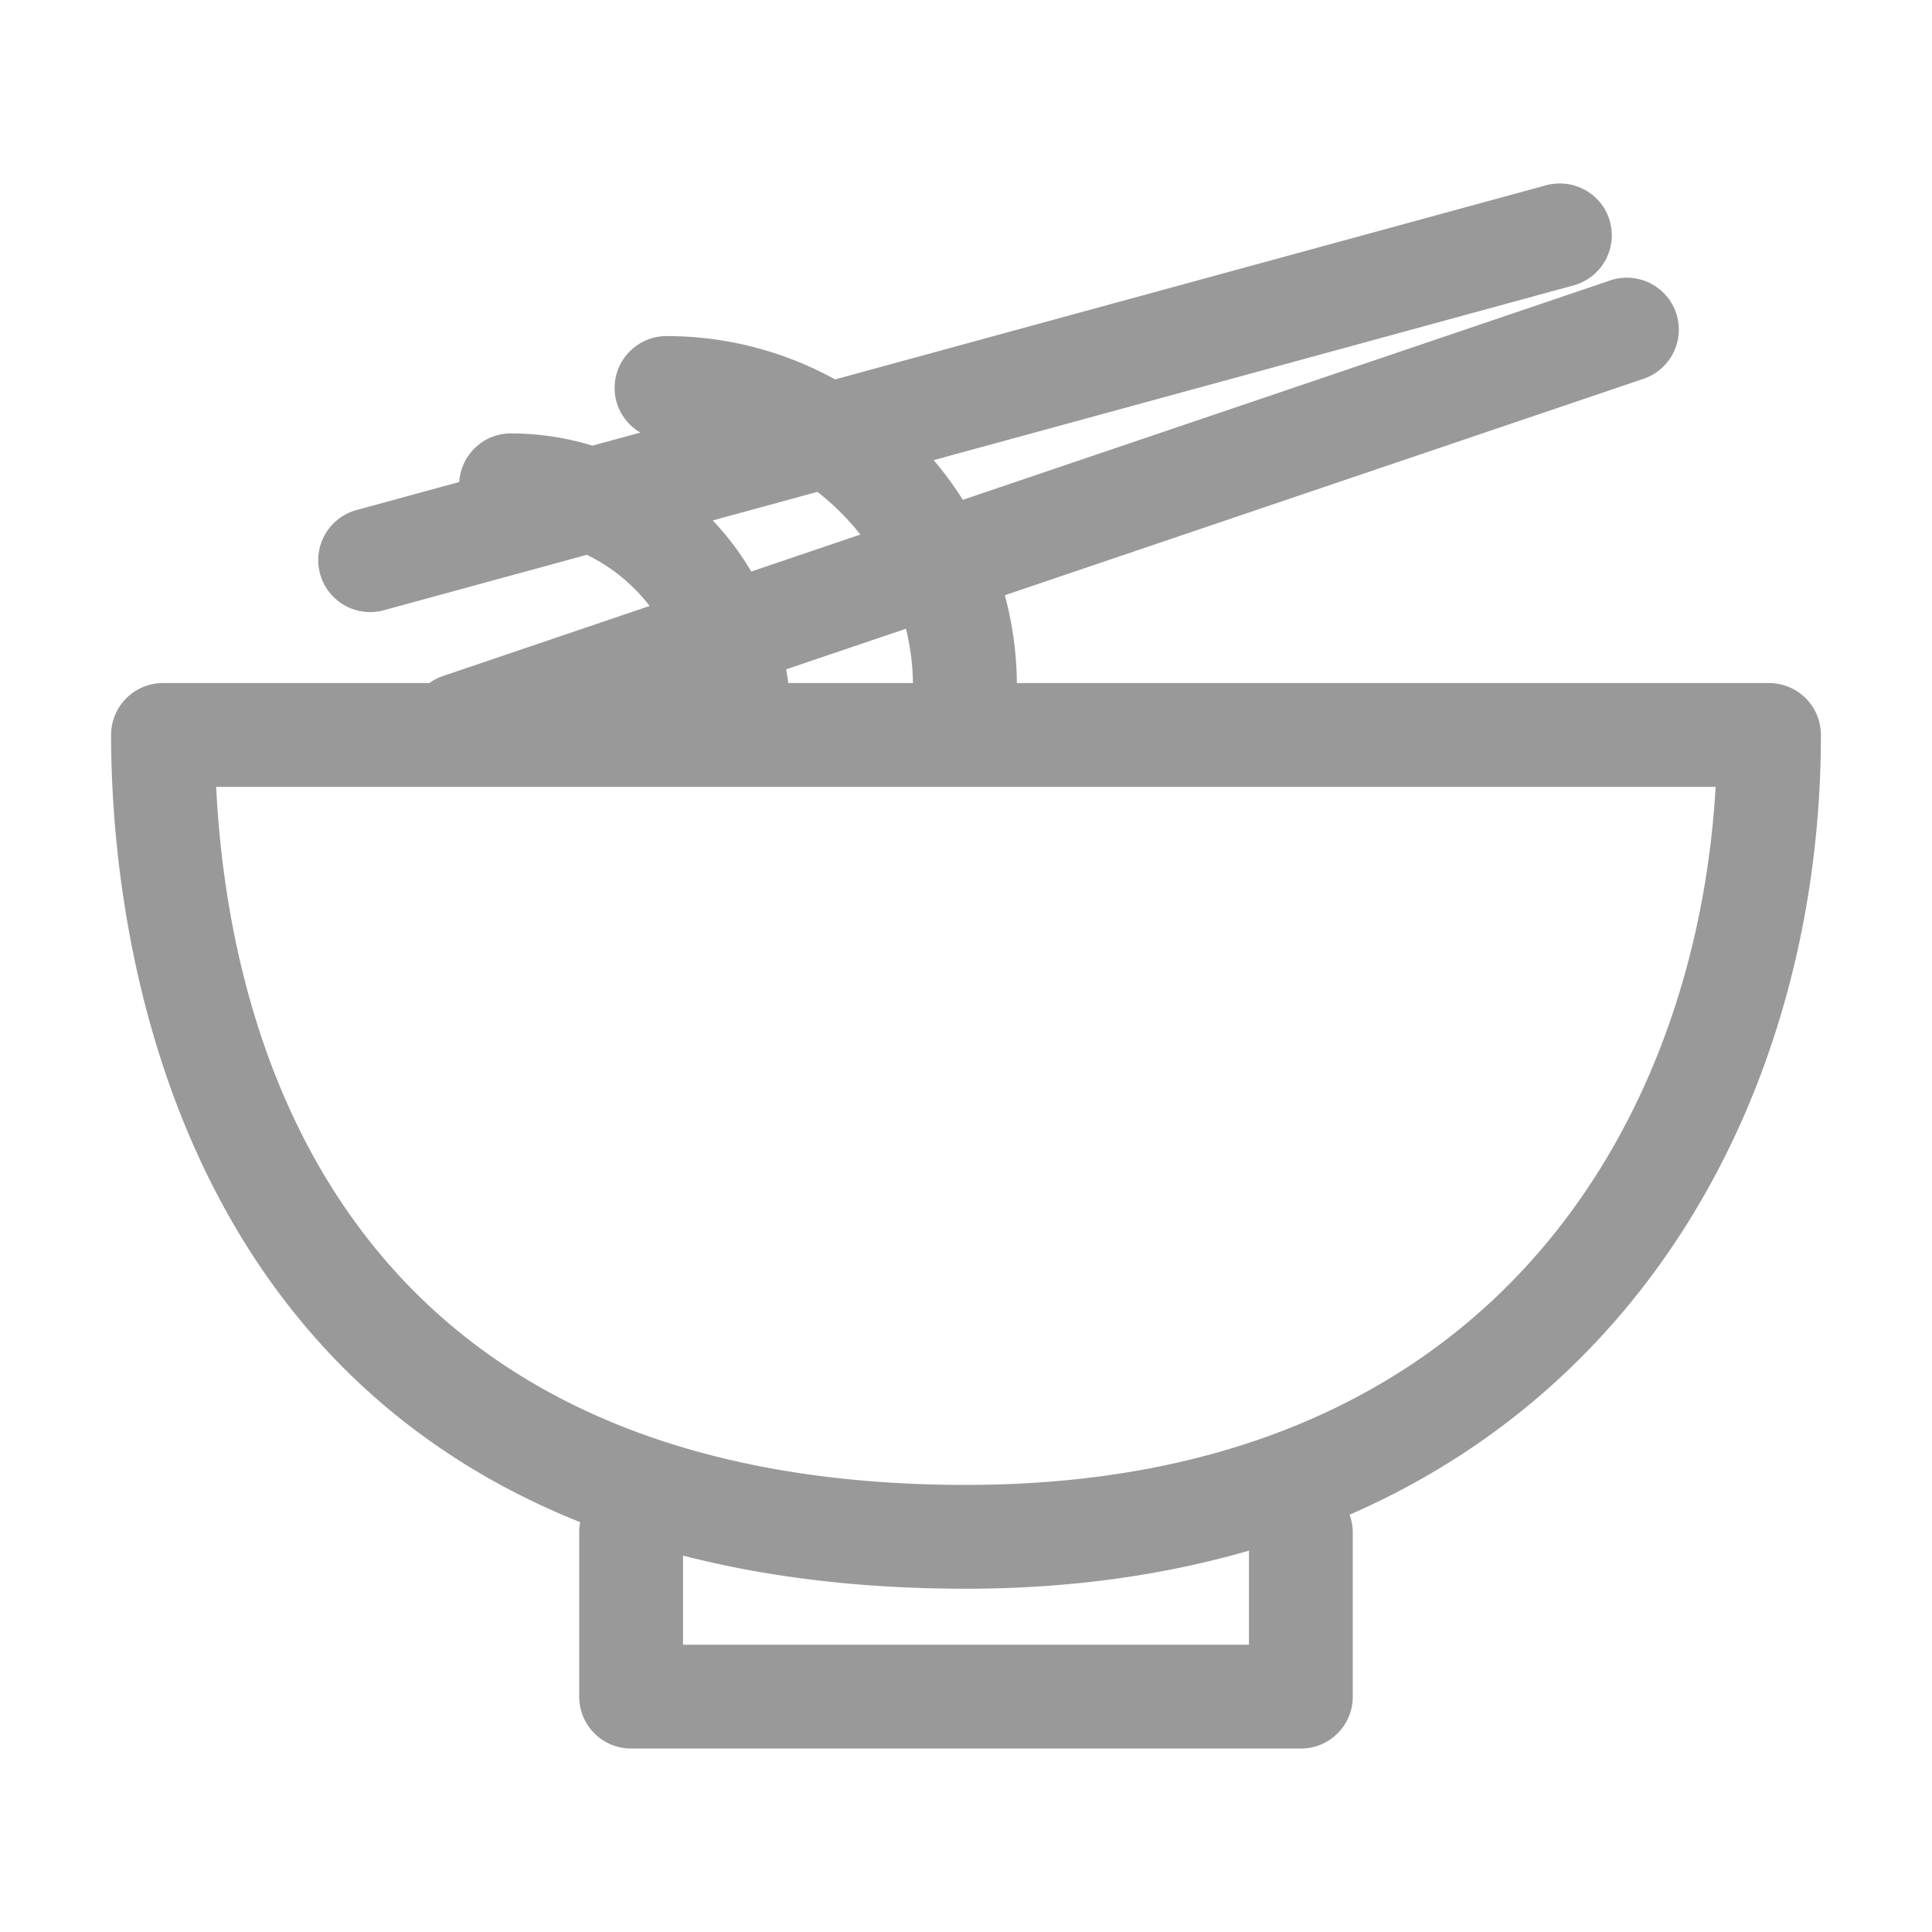
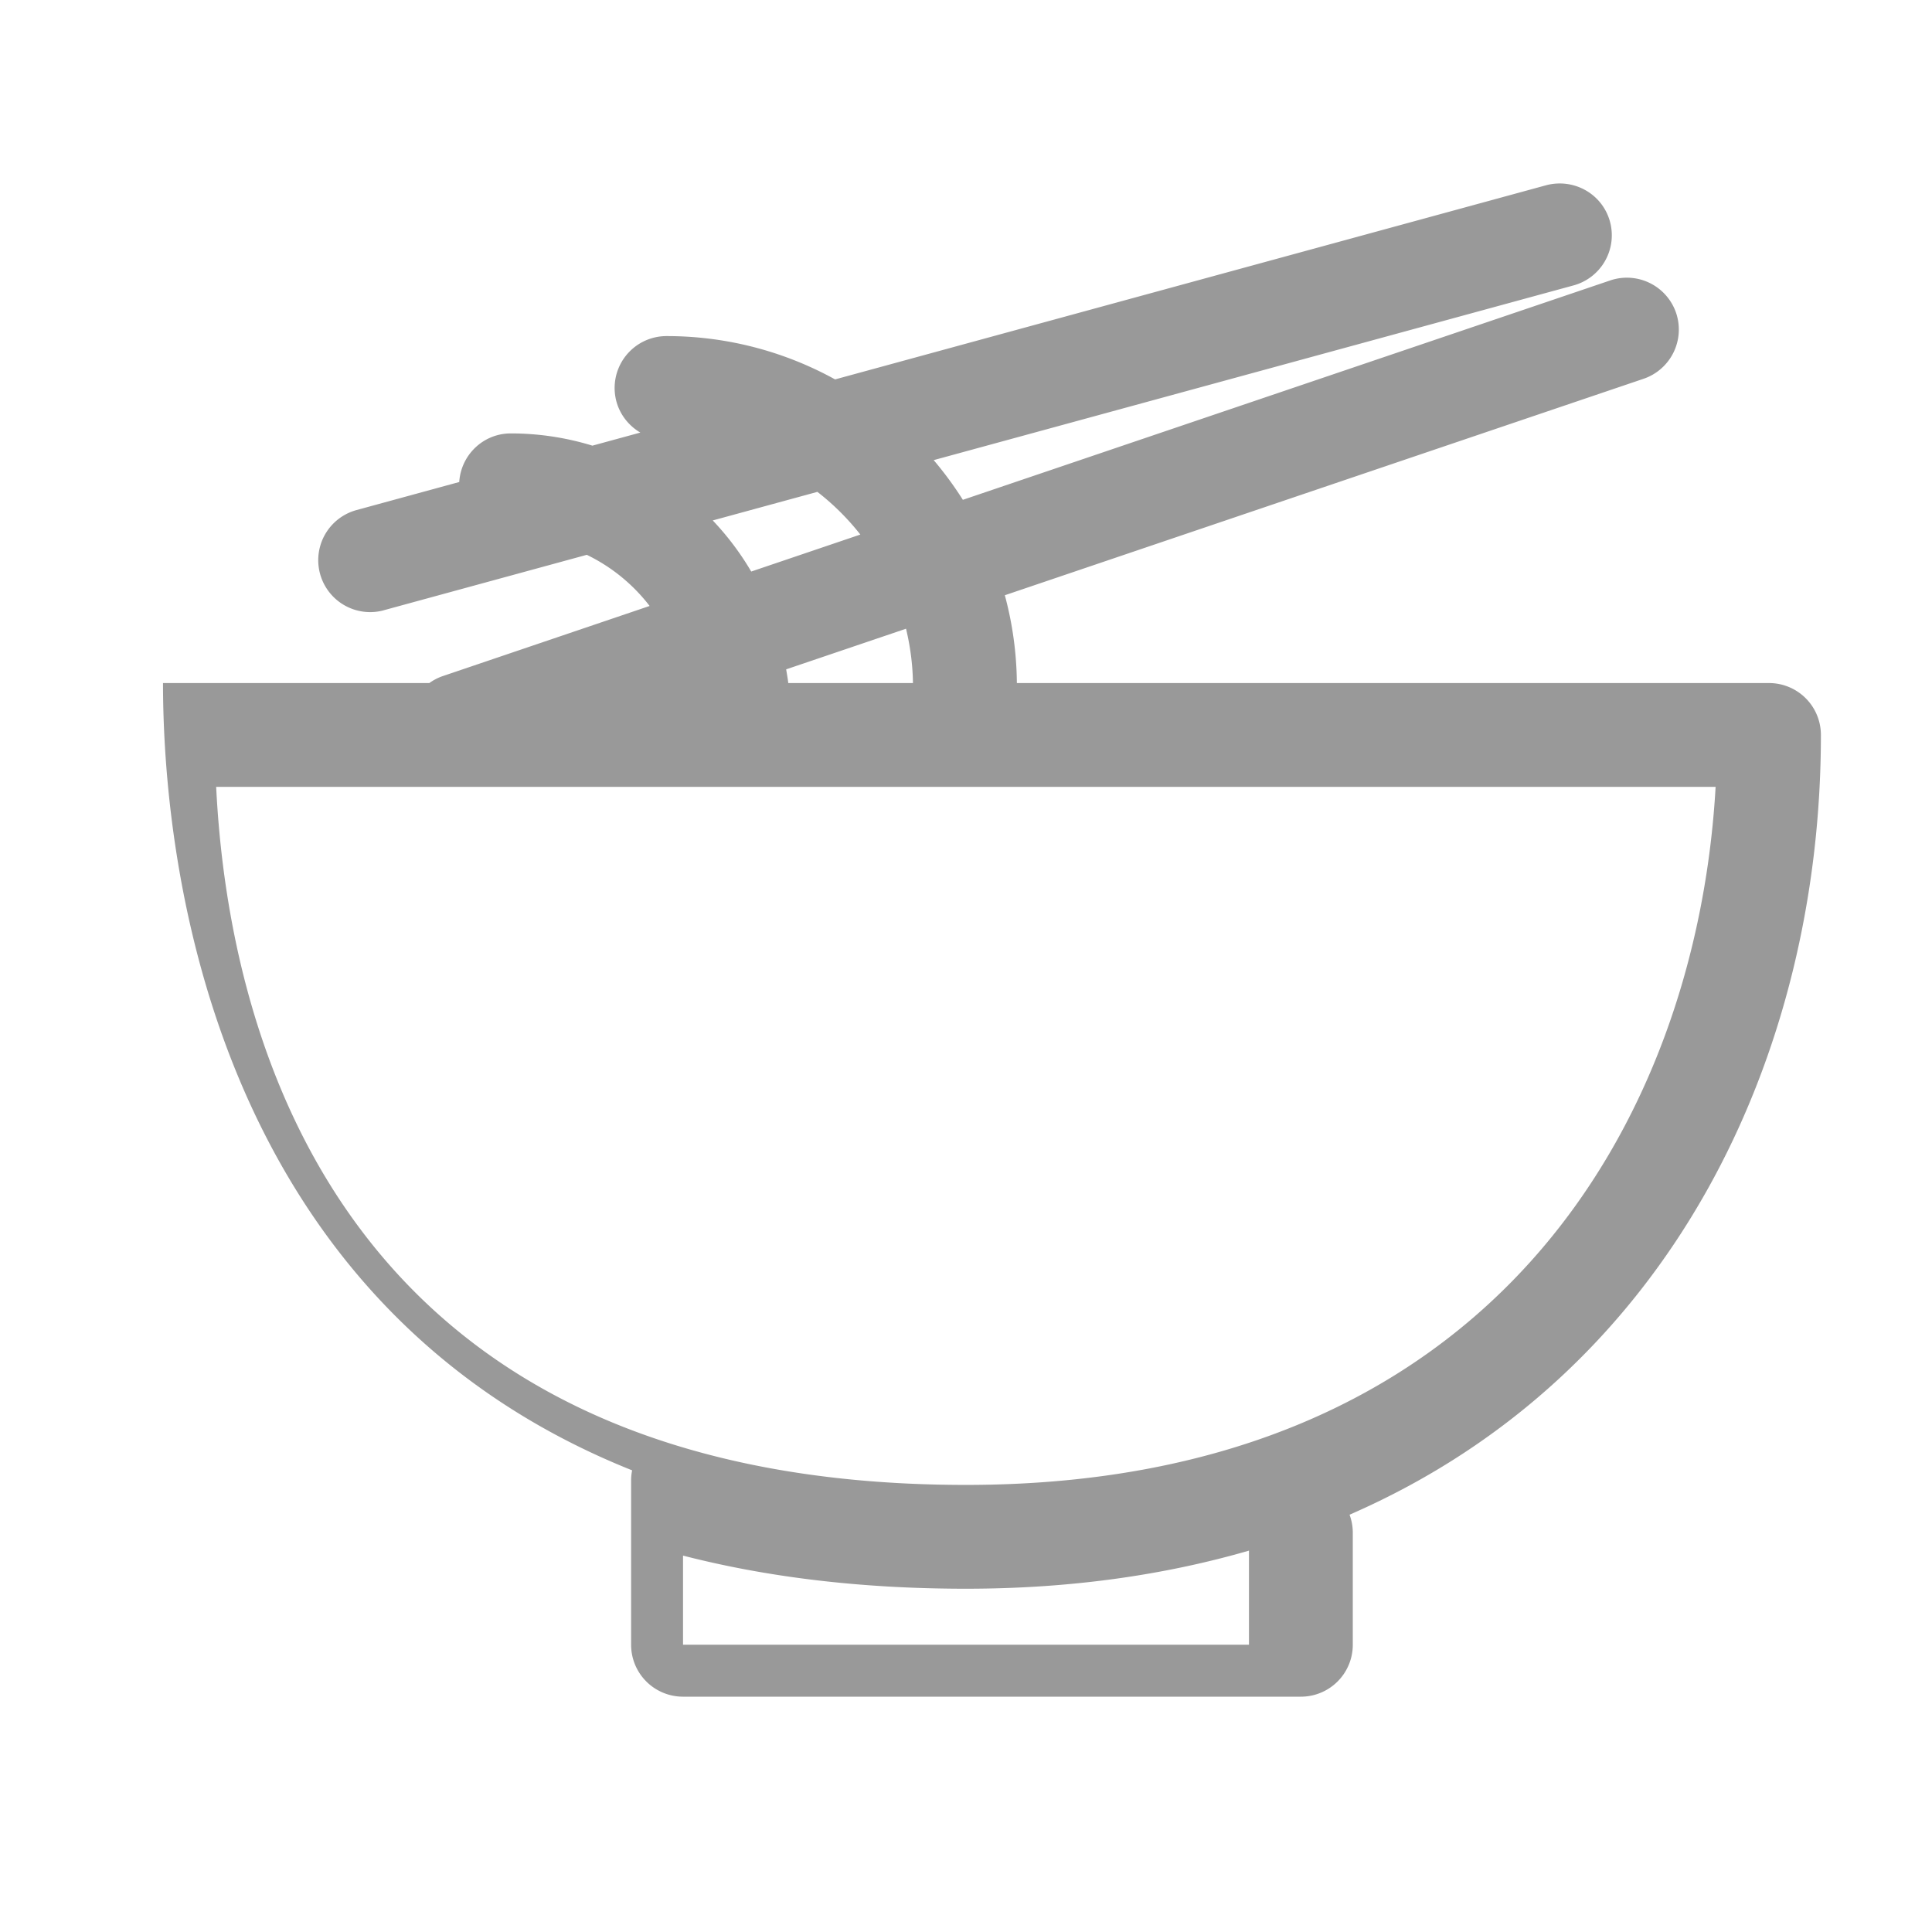
<svg xmlns="http://www.w3.org/2000/svg" t="1712569810857" class="icon" viewBox="0 0 1024 1024" version="1.1" p-id="22121" width="200" height="200">
-   <path d="M965.12 389.55a27.494 27.494 0 0 0-27.484-27.515h-398.674a184.689 184.689 0 0 0-6.38-46.546l338.555-114.729a27.561 27.561 0 0 0 17.229-34.903 27.571 27.571 0 0 0-34.903-17.229L510.336 264.919a187.228 187.228 0 0 0-15.462-21.043l339.149-92.605a27.535 27.535 0 0 0 19.297-33.802c-3.999-14.669-19.092-23.153-33.797-19.292L442.609 201.093A184.627 184.627 0 0 0 353.28 178.135a27.505 27.505 0 0 0-27.515 27.484v0.026c0 10.112 5.504 18.847 13.619 23.629l-25.395 6.932a147.405 147.405 0 0 0-43.249-6.487c-14.592 0-26.409 11.387-27.336 25.759l-54.436 14.868a27.525 27.525 0 0 0 13.563 53.345c0.307-0.082 0.614-0.164 0.916-0.256l107.571-29.368a93.261 93.261 0 0 1 33.295 27.105l-109.911 37.263c-2.447 0.87-4.751 2.079-6.851 3.604h-141.158a27.494 27.494 0 0 0-27.515 27.484v0.031c0 85.432 21.217 326.4 248.643 417.239a27.453 27.453 0 0 0-0.532 5.289v87.158a27.5 27.5 0 0 0 27.489 27.52H689.49a27.5 27.5 0 0 0 27.515-27.479V812.083a27.361 27.361 0 0 0-1.71-9.257c171.156-74.588 249.825-244.5 249.825-413.276z m-481.234-27.52H417.797c-0.256-2.458-0.737-4.849-1.111-7.265l63.529-21.53c2.227 9.272 3.528 18.883 3.671 28.795zM377.769 275.845l55.465-15.145a131.876 131.876 0 0 1 22.769 22.625l-57.836 19.604a148.465 148.465 0 0 0-20.398-27.085z m284.211 595.881H362.02v-47.222c43.52 11.197 93.189 17.556 149.98 17.556 55.378 0 105.236-7.235 149.98-20.193v49.859zM512 787.036c-333.957 0-391.02-240.128-397.425-369.971h794.732c-10.04 176.563-118.088 369.971-397.307 369.971z" p-id="22122" fill="#999999" />
+   <path d="M965.12 389.55a27.494 27.494 0 0 0-27.484-27.515h-398.674a184.689 184.689 0 0 0-6.38-46.546l338.555-114.729a27.561 27.561 0 0 0 17.229-34.903 27.571 27.571 0 0 0-34.903-17.229L510.336 264.919a187.228 187.228 0 0 0-15.462-21.043l339.149-92.605a27.535 27.535 0 0 0 19.297-33.802c-3.999-14.669-19.092-23.153-33.797-19.292L442.609 201.093A184.627 184.627 0 0 0 353.28 178.135a27.505 27.505 0 0 0-27.515 27.484v0.026c0 10.112 5.504 18.847 13.619 23.629l-25.395 6.932a147.405 147.405 0 0 0-43.249-6.487c-14.592 0-26.409 11.387-27.336 25.759l-54.436 14.868a27.525 27.525 0 0 0 13.563 53.345c0.307-0.082 0.614-0.164 0.916-0.256l107.571-29.368a93.261 93.261 0 0 1 33.295 27.105l-109.911 37.263c-2.447 0.87-4.751 2.079-6.851 3.604h-141.158v0.031c0 85.432 21.217 326.4 248.643 417.239a27.453 27.453 0 0 0-0.532 5.289v87.158a27.5 27.5 0 0 0 27.489 27.52H689.49a27.5 27.5 0 0 0 27.515-27.479V812.083a27.361 27.361 0 0 0-1.71-9.257c171.156-74.588 249.825-244.5 249.825-413.276z m-481.234-27.52H417.797c-0.256-2.458-0.737-4.849-1.111-7.265l63.529-21.53c2.227 9.272 3.528 18.883 3.671 28.795zM377.769 275.845l55.465-15.145a131.876 131.876 0 0 1 22.769 22.625l-57.836 19.604a148.465 148.465 0 0 0-20.398-27.085z m284.211 595.881H362.02v-47.222c43.52 11.197 93.189 17.556 149.98 17.556 55.378 0 105.236-7.235 149.98-20.193v49.859zM512 787.036c-333.957 0-391.02-240.128-397.425-369.971h794.732c-10.04 176.563-118.088 369.971-397.307 369.971z" p-id="22122" fill="#999999" />
</svg>